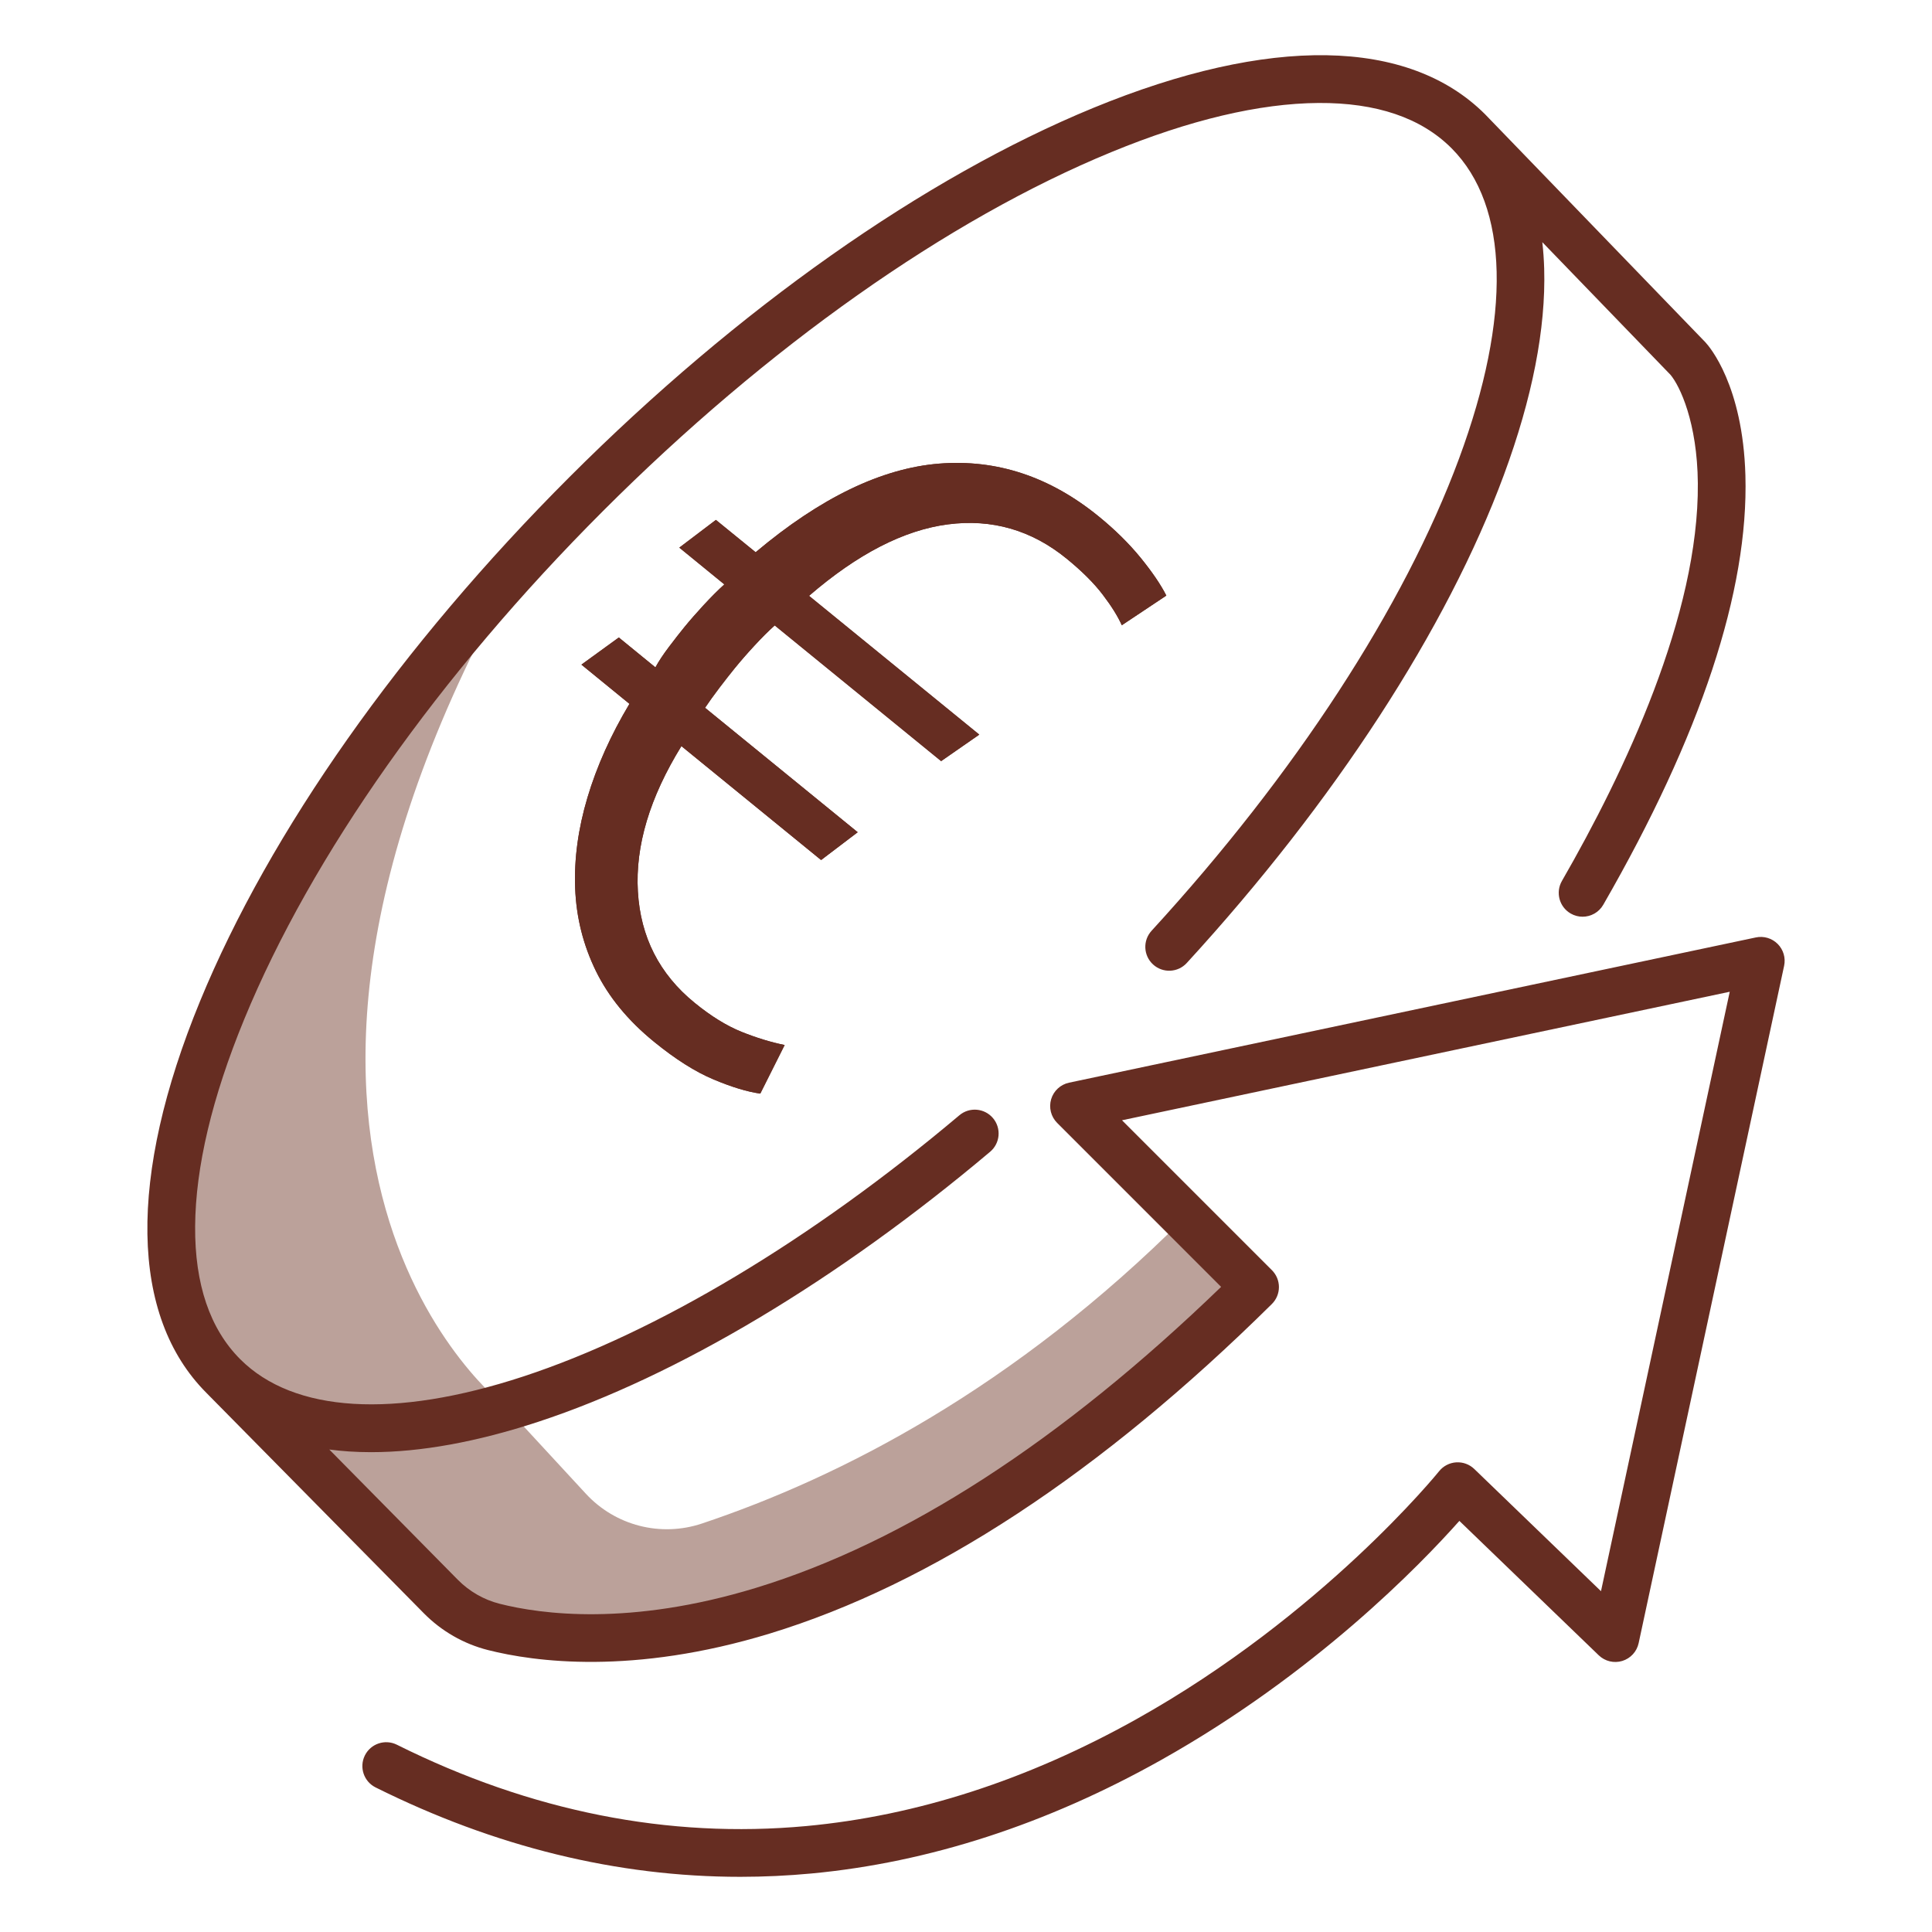
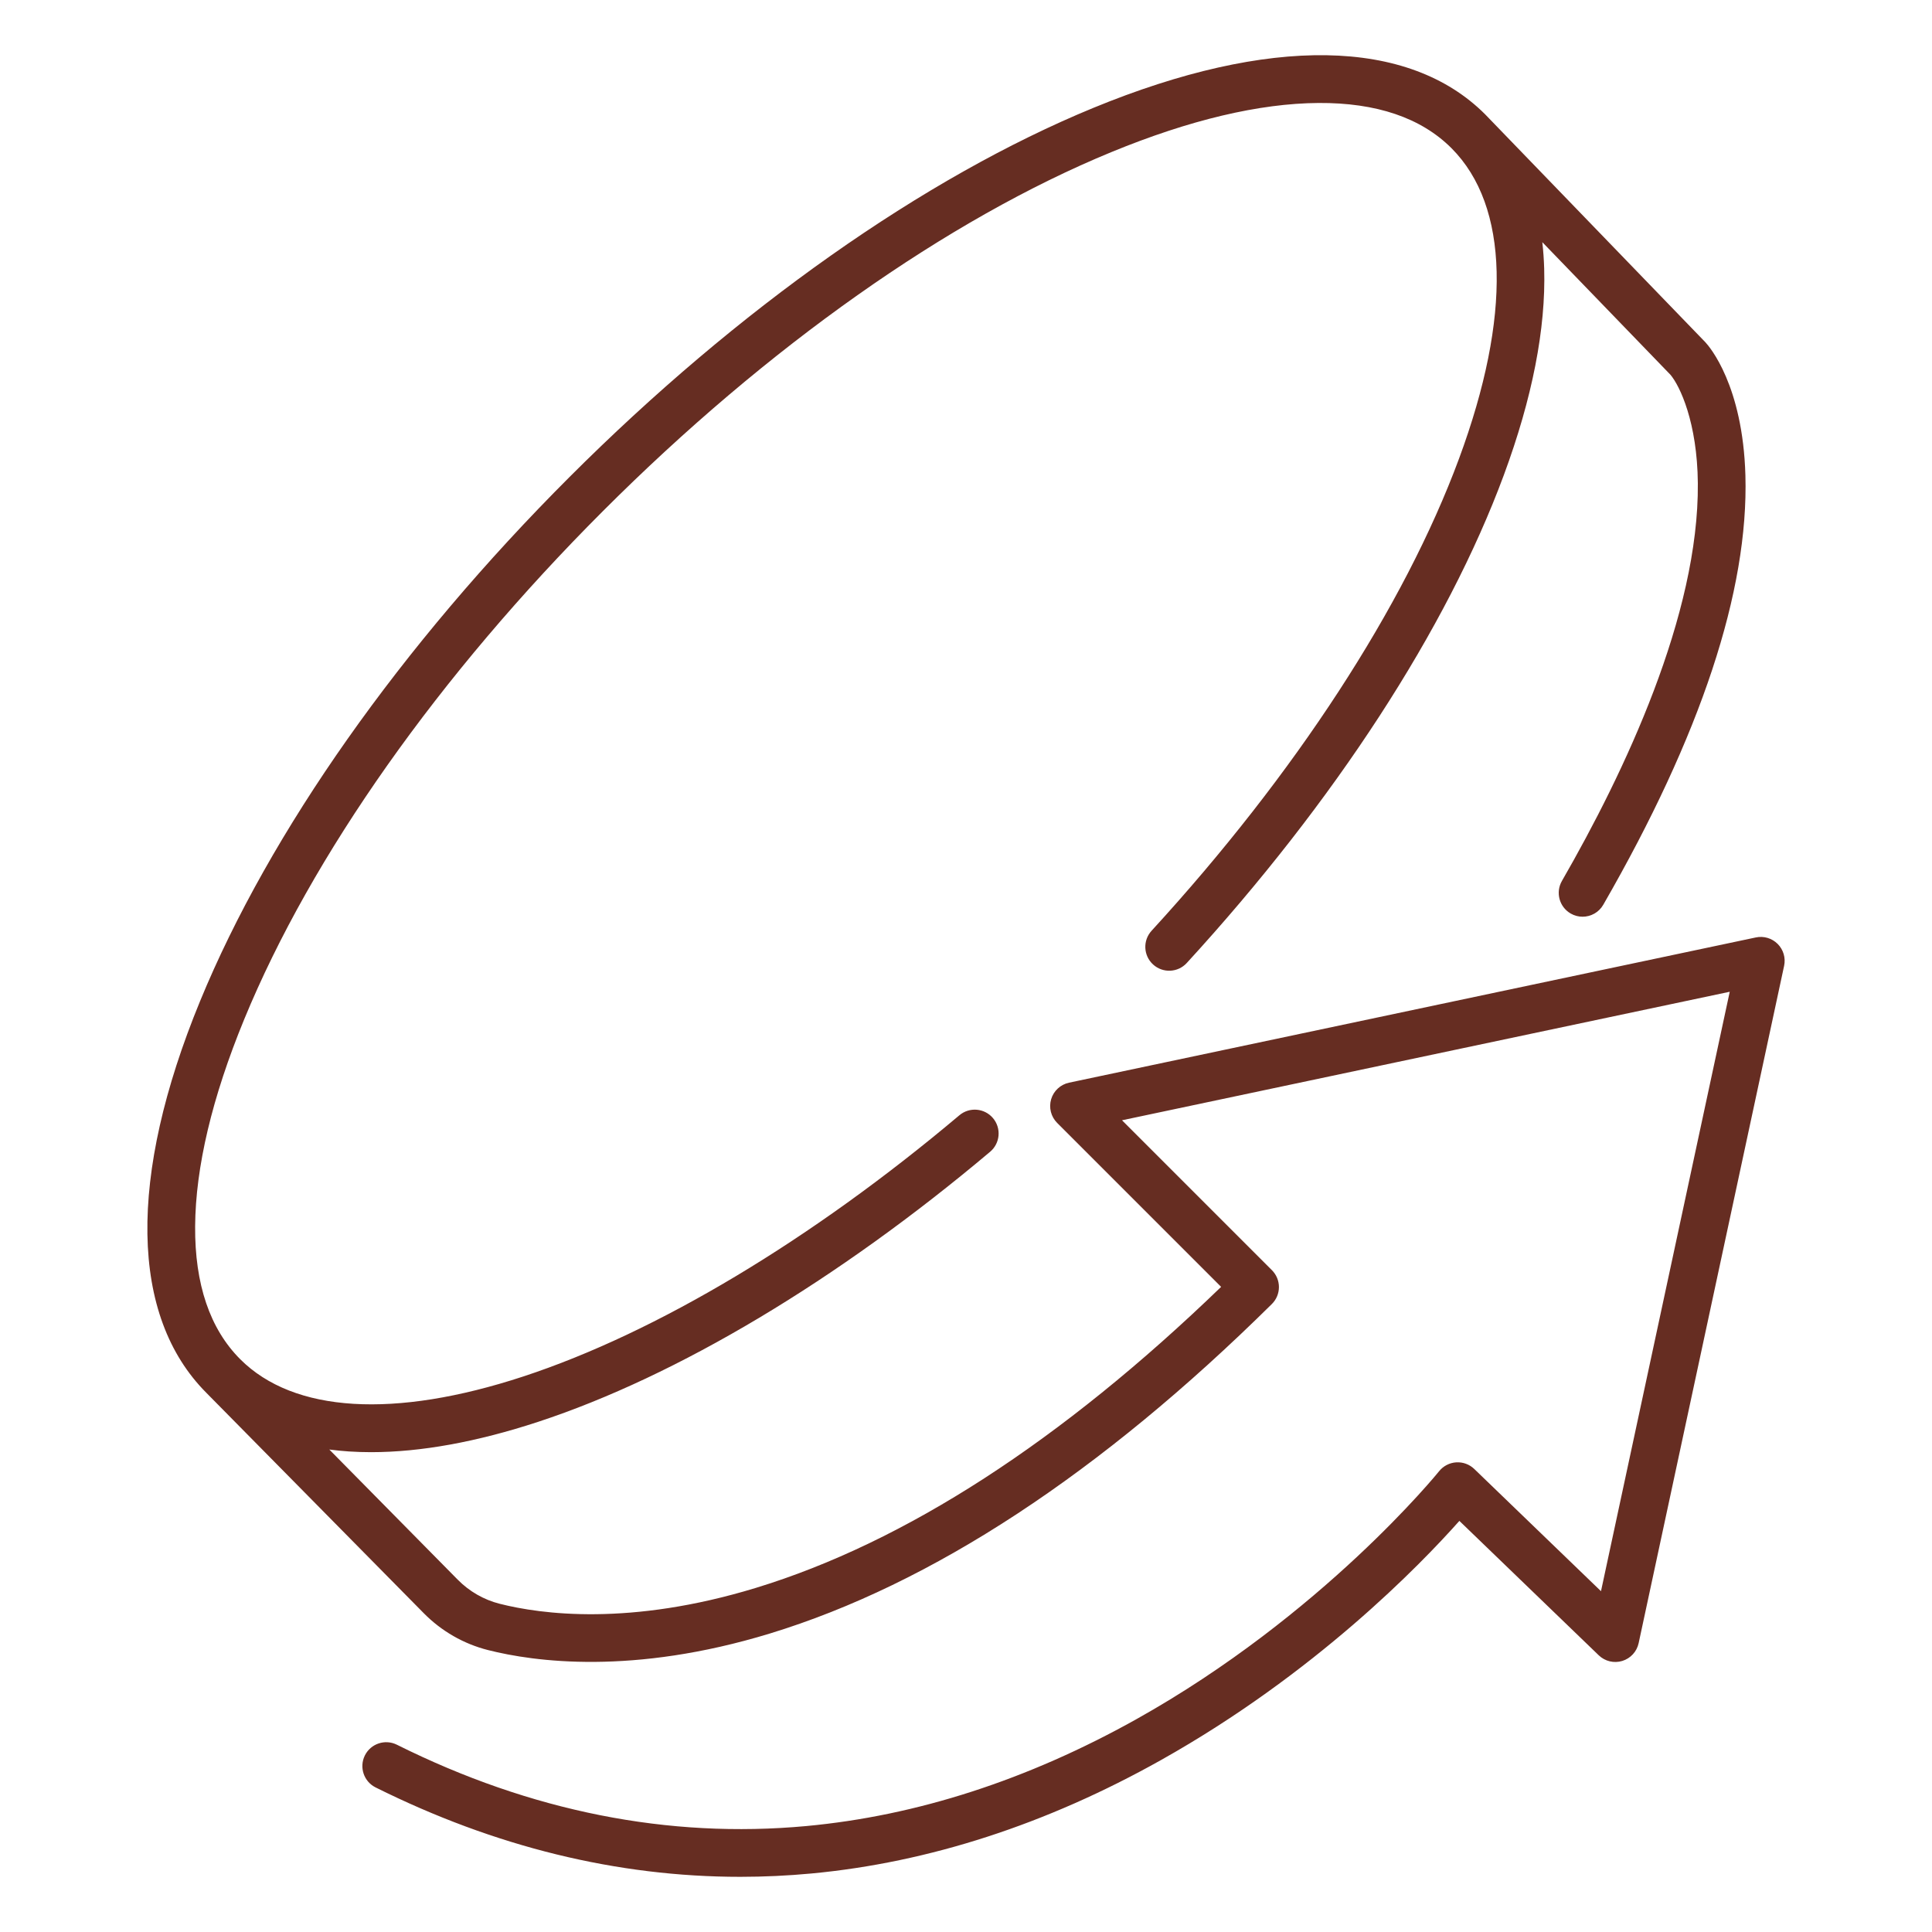
<svg xmlns="http://www.w3.org/2000/svg" version="1.1" id="Layer_1" x="0px" y="0px" viewBox="0 0 1000 1000" style="enable-background:new 0 0 1000 1000;" xml:space="preserve">
  <style type="text/css">
	.st0{fill:#BBA19A;}
	.st1{fill:#662D22;}
</style>
  <g>
-     <path class="st0" d="M613.43,630C524.8,718.63,434.81,764.67,363.3,788.58c-21.33,7.13-44.79,1.11-60.05-15.42l-41.52-44.96   c0,0-168.22-127.36,7.65-436.87c0,0-278.92,264.07-143.73,431.12l117.48,117.4l6.13,6.82c178.92,51.21,400.35-180.48,400.35-180.48   L613.43,630z" />
-     <path class="st1" d="M580.64,323.62c-2.02-4.52-5.28-9.8-9.83-15.77c-4.55-6-10.77-12.18-18.67-18.64   c-18.18-14.84-38.66-20.75-61.46-17.82c-22.8,2.96-46.77,15.29-71.92,37l88.12,71.83l-19.75,13.72L401,323.71   c-3.17,2.83-6.66,6.3-10.46,10.43c-3.83,4.13-7.24,8.05-10.28,11.79c-2.23,2.74-4.86,6.09-7.87,10.04   c-2.99,3.98-5.49,7.42-7.45,10.37l79.01,64.41L425,445.15l-72.32-58.96c-16.41,26.6-23.91,51.66-22.53,75.24   c1.36,23.58,11.16,42.79,29.34,57.6c8.41,6.88,16.5,11.88,24.25,15.02c7.75,3.11,15.2,5.4,22.38,6.85l-12.61,25.15   c-6.69-0.93-14.81-3.38-24.25-7.36c-9.47-3.98-19.75-10.49-30.79-19.51c-13.45-10.95-23.46-23.16-30.04-36.58   c-6.57-13.45-10.16-27.74-10.74-42.91c-0.57-15.17,1.57-30.82,6.39-46.98c4.83-16.13,12.06-32.27,21.71-48.4l-24.85-20.3   l19.36-14.05l18.94,15.47c1.72-3.17,4.07-6.73,7.09-10.71c2.99-3.95,5.61-7.3,7.84-10.04c2.83-3.47,6.18-7.3,9.98-11.43   c3.83-4.13,7.39-7.72,10.77-10.77l-23.31-19.03l18.94-14.35l20.57,16.74c33.47-28.17,65.14-43.46,94.93-45.87   c29.83-2.38,57.36,6.72,82.63,27.32c8.44,6.88,15.68,14.02,21.71,21.41c6,7.39,10.43,13.9,13.3,19.57L580.64,323.62z" />
    <g>
-       <path class="st1" d="M552.15,289.21c7.9,6.45,14.11,12.64,18.67,18.64c4.55,5.97,7.81,11.25,9.83,15.77l23.04-15.35    c-2.86-5.67-7.3-12.18-13.3-19.57c-6.03-7.39-13.27-14.54-21.71-21.41c-25.27-20.6-52.8-29.7-82.63-27.32    c-29.79,2.41-61.46,17.7-94.93,45.87l-20.57-16.74l-18.94,14.35l23.31,19.03c-3.38,3.05-6.94,6.63-10.77,10.77    c-3.8,4.13-7.15,7.96-9.98,11.43c-2.23,2.74-4.86,6.09-7.84,10.04c-3.02,3.98-5.37,7.54-7.09,10.71l-18.94-15.47l-19.36,14.05    l24.88,20.3c-9.65,16.13-16.89,32.27-21.71,48.4c-4.83,16.16-6.97,31.82-6.39,46.98c0.57,15.17,4.16,29.46,10.74,42.91    c6.57,13.42,16.59,25.63,30.04,36.58c11.04,9.02,21.32,15.53,30.79,19.51c9.44,3.98,17.55,6.42,24.25,7.36l12.61-25.15    c-7.18-1.45-14.63-3.74-22.38-6.85c-7.75-3.14-15.83-8.14-24.25-15.02c-18.18-14.81-27.99-34.02-29.34-57.6    c-1.39-23.58,6.12-48.64,22.53-75.24L425,445.15l18.94-14.38l-79.01-64.41c1.96-2.96,4.46-6.39,7.45-10.37    c3.02-3.95,5.64-7.3,7.87-10.04c3.05-3.74,6.45-7.66,10.28-11.79c3.8-4.13,7.3-7.6,10.46-10.43l86.13,70.24l19.75-13.72    l-88.12-71.83c25.15-21.71,49.13-34.05,71.92-37C513.48,268.46,533.96,274.37,552.15,289.21z" />
      <path class="st1" d="M920.12,488.58c-2.95-2.96-7.21-4.23-11.3-3.36l-355.47,75.17c-4.43,0.94-8,4.23-9.28,8.57    s-0.1,9.04,3.11,12.25l84.87,84.87c-82.67,79.86-163.66,132.26-240.86,155.82c-65.12,19.87-111.01,13.67-132.57,8.21    c-8.19-2.08-15.68-6.38-21.67-12.44l-66.5-67.4c3.31,0.43,6.68,0.77,10.13,1c3.75,0.24,7.58,0.37,11.48,0.37    c25.68,0,54.7-5.27,86.47-15.7c71.94-23.63,155.03-73.28,233.96-139.79c5.22-4.4,5.88-12.19,1.49-17.4    c-4.4-5.22-12.19-5.88-17.4-1.49c-76.57,64.52-156.74,112.54-225.75,135.21c-66.77,21.93-118.78,18.77-146.46-8.91    c-15.72-15.72-23.58-38.87-23.37-68.81c0.21-30.64,8.76-66.69,25.4-107.15c34.86-84.76,100.83-178.21,185.76-263.14    S490.54,113.56,575.3,78.7c40.46-16.64,76.51-25.19,107.15-25.4c29.93-0.19,53.06,7.65,68.78,23.35l0.14,0.14    c29.73,29.87,31.09,86.88,3.83,160.57c-28.32,76.56-84.84,163.35-159.14,244.39c-4.61,5.03-4.27,12.84,0.76,17.45    c5.03,4.61,12.84,4.27,17.45-0.76c76.42-83.34,134.7-173.02,164.1-252.51c14.76-39.91,21.79-75.86,20.9-106.86    c-0.14-4.72-0.47-9.28-0.97-13.73l66.34,68.65c4.84,5.73,13.88,24.61,14.16,56.1c0.6,68.15-37.92,149.58-70.35,205.88    c-3.4,5.91-1.37,13.46,4.54,16.87c1.94,1.12,4.06,1.65,6.15,1.65c4.27,0,8.43-2.22,10.71-6.19    c50.52-87.73,75.27-162.51,73.57-222.27c-1.32-46.57-18.64-66.63-20.61-68.76c-0.06-0.07-0.13-0.14-0.19-0.21L768.87,59.35    c-0.02-0.02-0.03-0.03-0.05-0.05c-0.03-0.03-0.07-0.07-0.1-0.11c-39.65-39.65-111.68-40.84-202.82-3.35    c-87.71,36.09-184.03,103.97-271.21,191.15S139.62,430.49,103.55,518.2c-37.45,91.05-36.3,163.03,3.24,202.7    c0.02,0.02,0.03,0.04,0.05,0.06l112.53,114.06c9.15,9.27,20.62,15.86,33.18,19.04c24.06,6.1,74.99,13.09,145.85-8.53    c83.83-25.58,171.27-82.97,259.9-170.56c2.34-2.31,3.66-5.46,3.67-8.75s-1.29-6.44-3.62-8.77l-77.6-77.6l314.56-66.52    L828.67,823.6l-65.59-63.26c-2.5-2.41-5.9-3.65-9.36-3.43c-3.46,0.22-6.68,1.89-8.85,4.6c-0.59,0.74-60.38,74.53-156.79,128.4    c-56.16,31.38-113.63,49.97-170.82,55.26c-71.28,6.59-142.55-7.57-211.84-42.11c-6.1-3.04-13.52-0.56-16.56,5.54    s-0.56,13.52,5.54,16.56c61.74,30.77,125.08,46.28,188.78,46.28c12.27,0,24.56-0.58,36.84-1.73    c60.74-5.7,121.58-25.43,180.83-58.66c79.7-44.69,134.19-100.97,154.52-123.84l72.14,69.57c3.23,3.11,7.89,4.23,12.18,2.92    s7.53-4.84,8.47-9.22l75.3-350.6C924.33,495.8,923.08,491.54,920.12,488.58z" />
    </g>
  </g>
</svg>